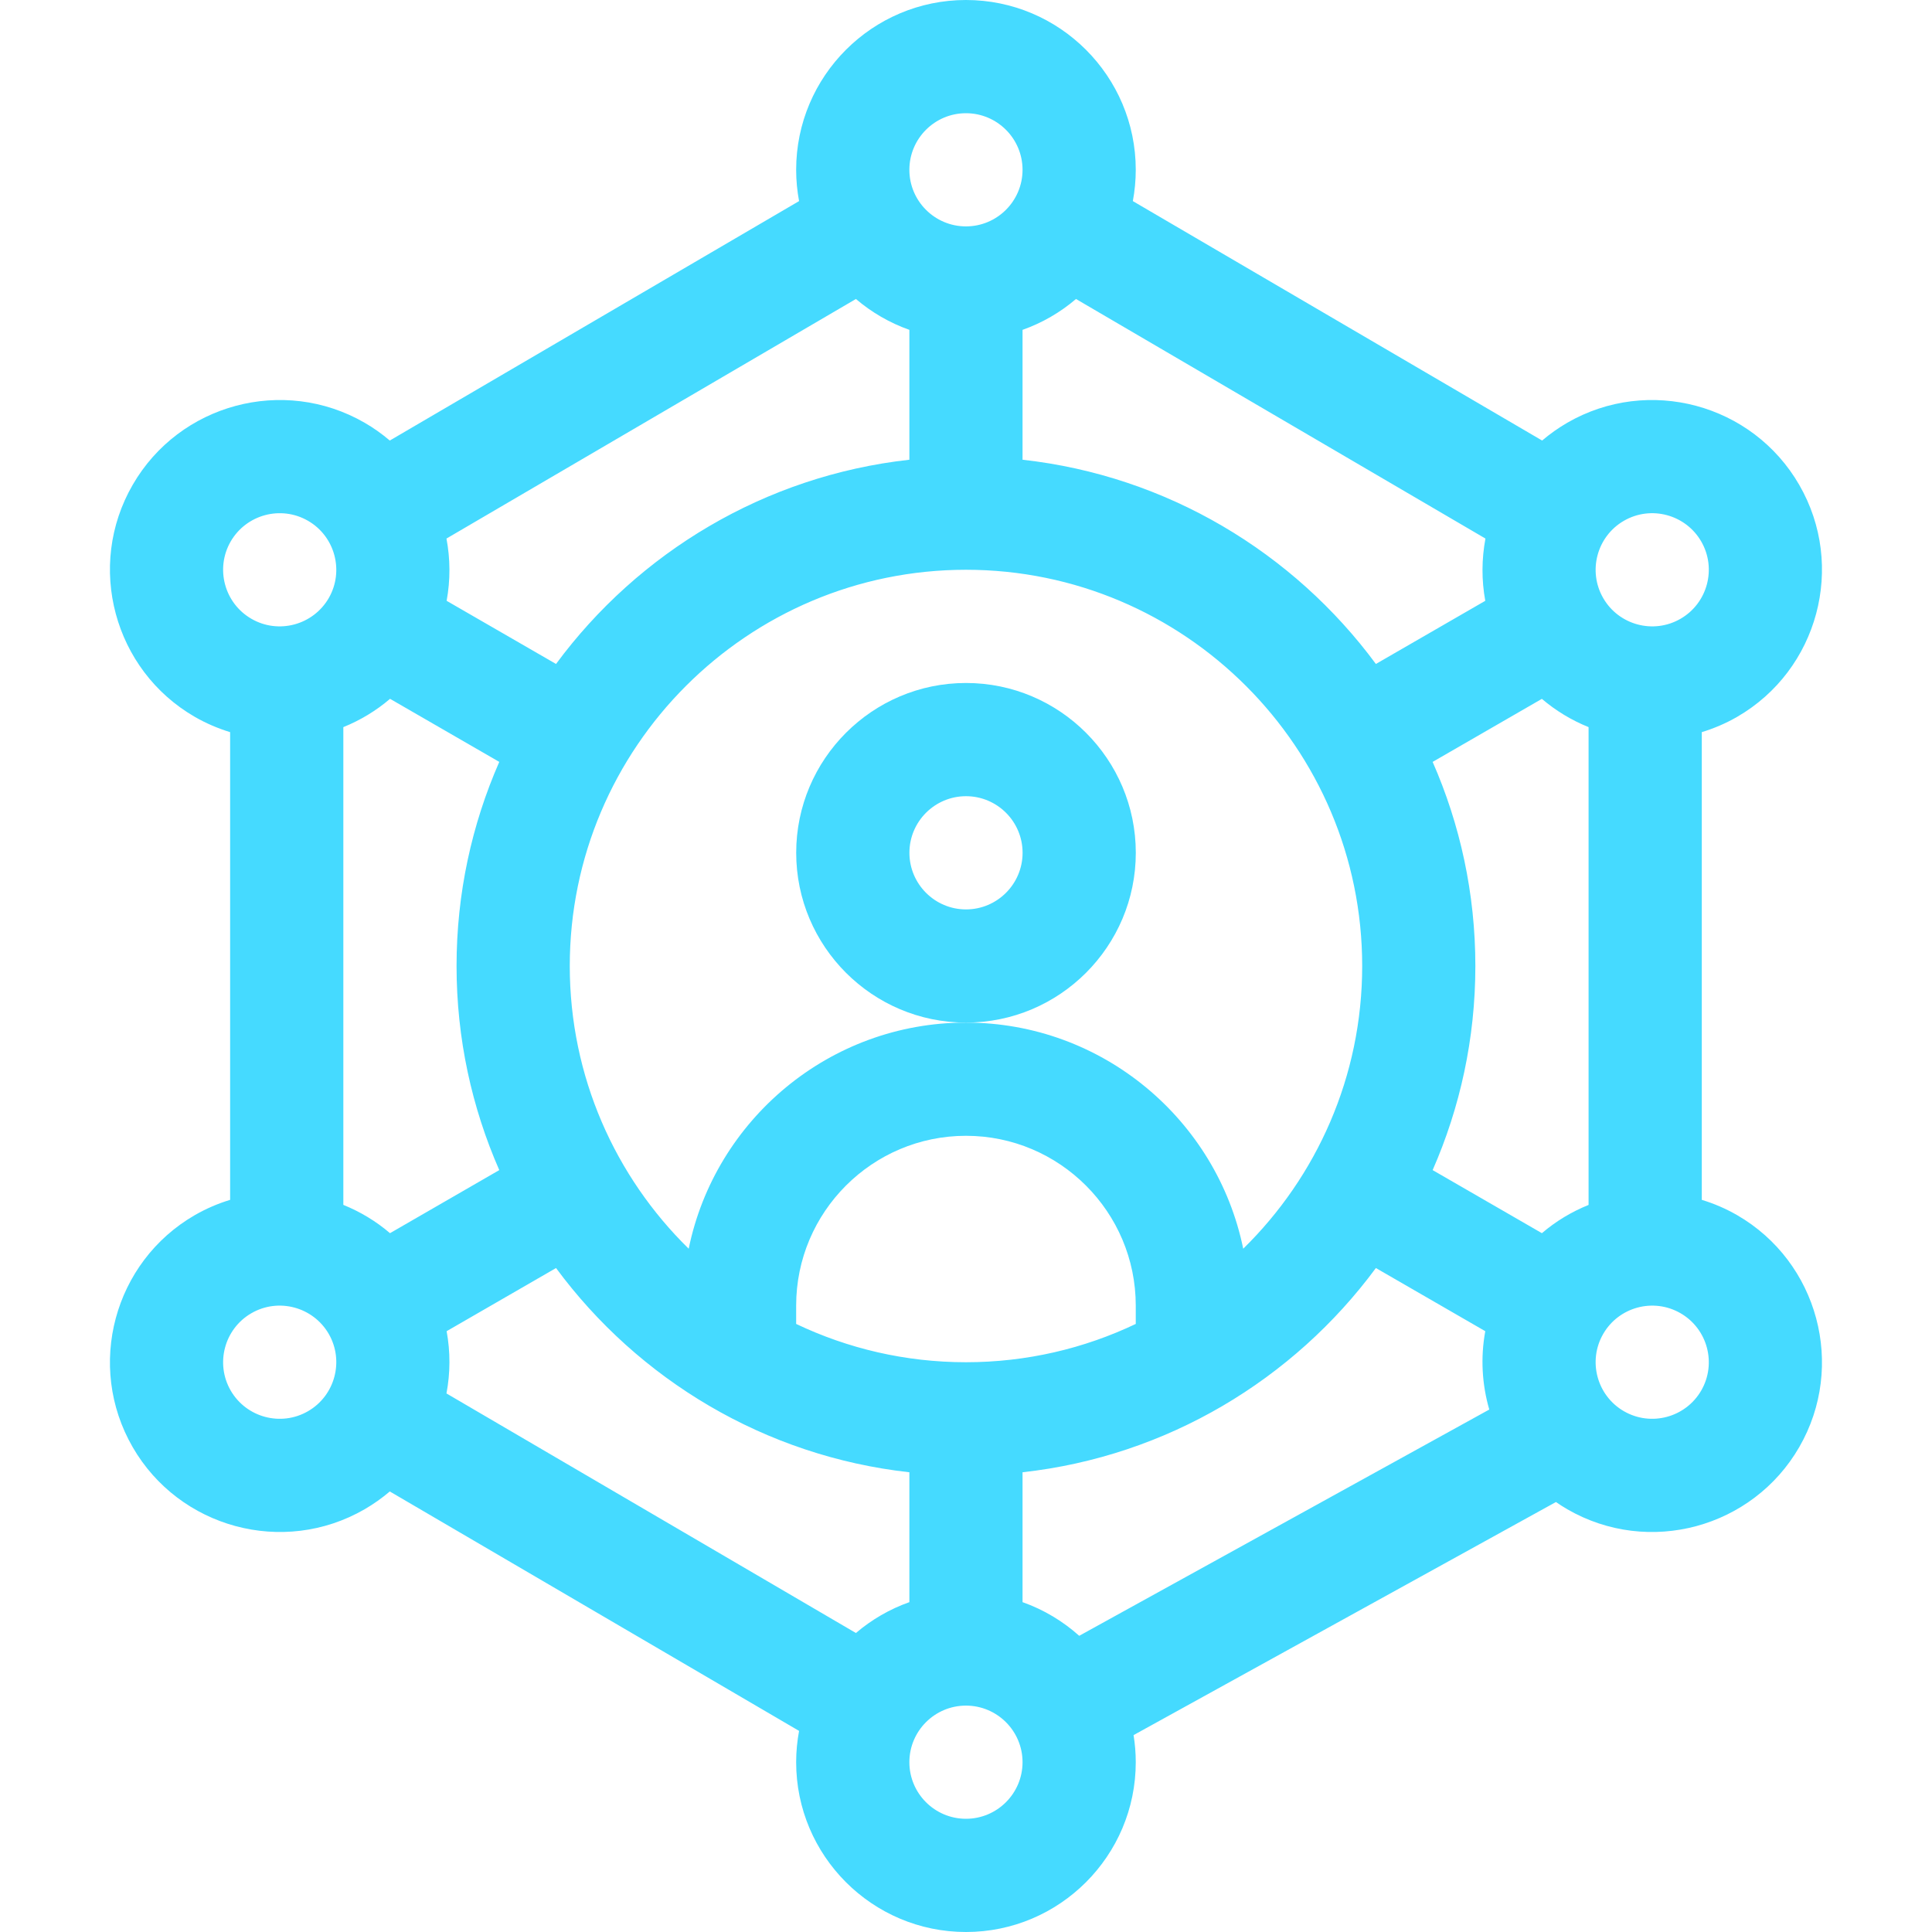
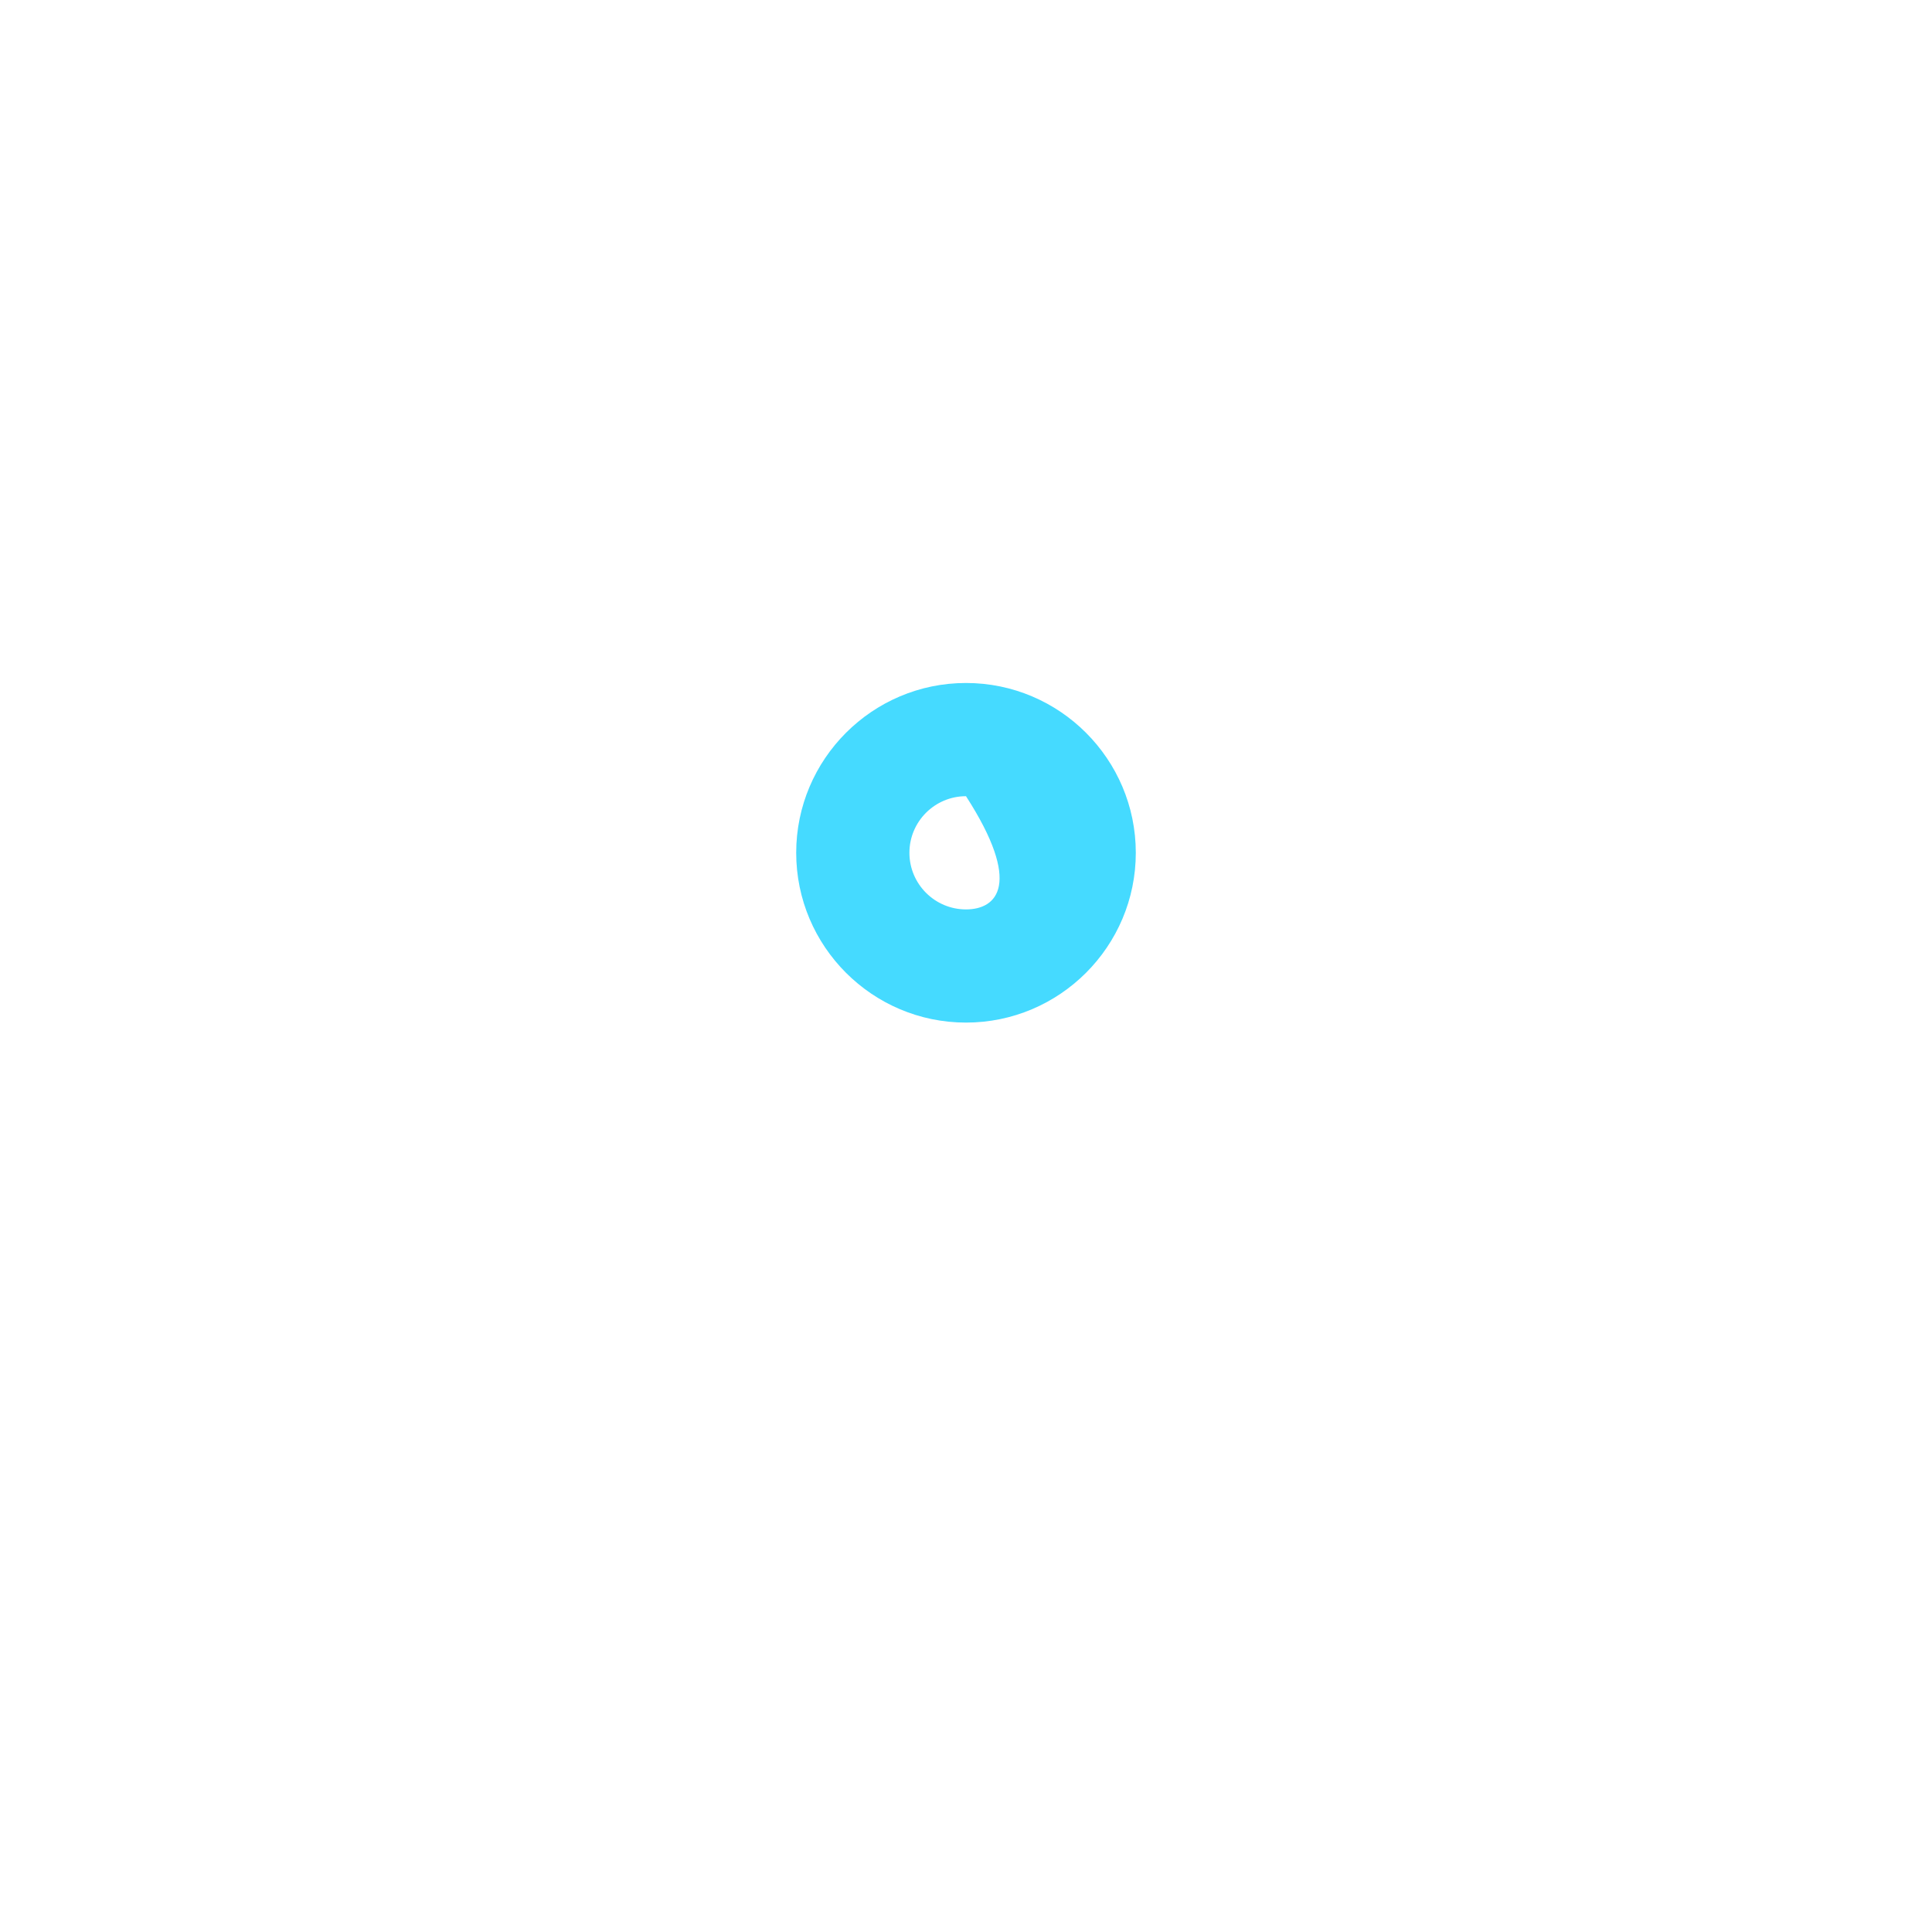
<svg xmlns="http://www.w3.org/2000/svg" width="45" height="45" viewBox="0 0 45 45" fill="none">
-   <path d="M26.455 19.863C26.455 17.683 24.681 15.908 22.5 15.908C20.319 15.908 18.545 17.683 18.545 19.863C18.545 22.044 20.319 23.818 22.5 23.818C24.681 23.818 26.455 22.044 26.455 19.863ZM22.5 21.182C21.773 21.182 21.182 20.59 21.182 19.863C21.182 19.136 21.773 18.545 22.5 18.545C23.227 18.545 23.818 19.136 23.818 19.863C23.818 20.59 23.227 21.182 22.5 21.182Z" fill="#45DAFF" />
-   <path d="M40.461 28.303C40.195 28.15 39.919 28.032 39.638 27.947V17.053C39.919 16.967 40.196 16.85 40.461 16.697C42.349 15.606 42.999 13.182 41.908 11.294C40.818 9.405 38.395 8.756 36.506 9.846C36.294 9.969 36.099 10.108 35.919 10.261L26.386 4.684C26.43 4.448 26.454 4.204 26.454 3.955C26.454 1.774 24.68 0 22.499 0C20.318 0 18.544 1.774 18.544 3.955C18.544 4.204 18.568 4.448 18.612 4.684L9.079 10.261C8.899 10.108 8.704 9.968 8.492 9.846C6.604 8.756 4.18 9.405 3.09 11.294C1.999 13.182 2.649 15.606 4.537 16.697C4.803 16.85 5.079 16.967 5.36 17.053V27.947C5.079 28.032 4.803 28.15 4.537 28.303C2.649 29.394 1.999 31.817 3.09 33.706C4.175 35.586 6.595 36.249 8.492 35.154C8.704 35.031 8.899 34.892 9.079 34.739L18.612 40.316C18.568 40.553 18.544 40.796 18.544 41.045C18.544 43.226 20.318 45 22.499 45C24.68 45 26.454 43.226 26.454 41.045C26.454 40.83 26.436 40.619 26.403 40.414L36.241 34.985C36.327 35.044 36.414 35.101 36.506 35.154C38.406 36.251 40.825 35.583 41.908 33.706C42.999 31.817 42.349 29.394 40.461 28.303V28.303ZM35.914 28.723L33.369 27.254C34.008 25.797 34.364 24.19 34.364 22.5C34.364 20.81 34.008 19.203 33.369 17.746L35.913 16.278C36.241 16.557 36.609 16.778 37.001 16.936V28.065C36.609 28.223 36.241 28.443 35.914 28.723V28.723ZM22.499 31.729C21.084 31.729 19.743 31.408 18.544 30.837V30.41C18.544 28.229 20.318 26.455 22.499 26.455C24.68 26.455 26.454 28.229 26.454 30.41V30.837C25.255 31.408 23.914 31.729 22.499 31.729ZM28.957 29.085C28.342 26.083 25.68 23.818 22.499 23.818C19.318 23.818 16.656 26.083 16.041 29.085C14.332 27.41 13.271 25.077 13.271 22.5C13.271 17.411 17.41 13.271 22.499 13.271C27.588 13.271 31.728 17.411 31.728 22.5C31.728 25.077 30.666 27.41 28.957 29.085ZM34.595 13.994L32.047 15.465C30.131 12.871 27.185 11.082 23.817 10.708V7.683C24.277 7.52 24.698 7.275 25.062 6.964L34.599 12.544C34.51 13.018 34.506 13.51 34.595 13.994V13.994ZM21.181 10.708C17.813 11.082 14.867 12.871 12.951 15.465L10.403 13.994C10.492 13.51 10.489 13.018 10.399 12.544L19.936 6.964C20.301 7.275 20.721 7.52 21.181 7.683V10.708ZM9.085 16.277L11.629 17.746C10.99 19.203 10.634 20.81 10.634 22.5C10.634 24.19 10.99 25.797 11.629 27.254L9.084 28.723C8.757 28.443 8.389 28.223 7.997 28.064V16.936C8.389 16.778 8.757 16.557 9.085 16.277V16.277ZM10.403 31.006L12.951 29.535C14.867 32.129 17.813 33.918 21.181 34.292V37.317C20.721 37.48 20.301 37.725 19.936 38.036L10.399 32.456C10.489 31.982 10.492 31.49 10.403 31.006V31.006ZM23.817 34.292C27.185 33.918 30.131 32.129 32.047 29.535L34.595 31.006C34.482 31.619 34.518 32.244 34.688 32.831L25.137 38.101C24.756 37.76 24.309 37.491 23.817 37.317V34.292ZM37.824 12.13C38.454 11.766 39.261 11.983 39.625 12.612C39.989 13.242 39.772 14.05 39.142 14.413C38.513 14.777 37.705 14.56 37.342 13.931C36.978 13.301 37.195 12.493 37.824 12.13V12.13ZM22.499 2.637C23.226 2.637 23.817 3.228 23.817 3.955C23.817 4.682 23.226 5.273 22.499 5.273C21.772 5.273 21.181 4.682 21.181 3.955C21.181 3.228 21.772 2.637 22.499 2.637ZM5.373 12.612C5.735 11.986 6.541 11.765 7.174 12.13C7.803 12.493 8.02 13.301 7.657 13.931C7.293 14.56 6.485 14.777 5.856 14.413C5.226 14.05 5.01 13.242 5.373 12.612V12.612ZM7.174 32.87C6.544 33.234 5.737 33.017 5.373 32.388C5.01 31.758 5.226 30.95 5.856 30.587C6.485 30.223 7.293 30.44 7.657 31.069C8.02 31.699 7.803 32.507 7.174 32.87ZM22.499 42.363C21.772 42.363 21.181 41.772 21.181 41.045C21.181 40.318 21.772 39.727 22.499 39.727C23.226 39.727 23.817 40.318 23.817 41.045C23.817 41.772 23.226 42.363 22.499 42.363ZM39.625 32.388C39.261 33.017 38.454 33.234 37.824 32.87C37.195 32.507 36.978 31.699 37.342 31.069C37.703 30.443 38.51 30.222 39.142 30.587C39.772 30.95 39.989 31.758 39.625 32.388Z" fill="#45DAFF" />
+   <path d="M26.455 19.863C26.455 17.683 24.681 15.908 22.5 15.908C20.319 15.908 18.545 17.683 18.545 19.863C18.545 22.044 20.319 23.818 22.5 23.818C24.681 23.818 26.455 22.044 26.455 19.863ZM22.5 21.182C21.773 21.182 21.182 20.59 21.182 19.863C21.182 19.136 21.773 18.545 22.5 18.545C23.818 20.59 23.227 21.182 22.5 21.182Z" fill="#45DAFF" />
</svg>